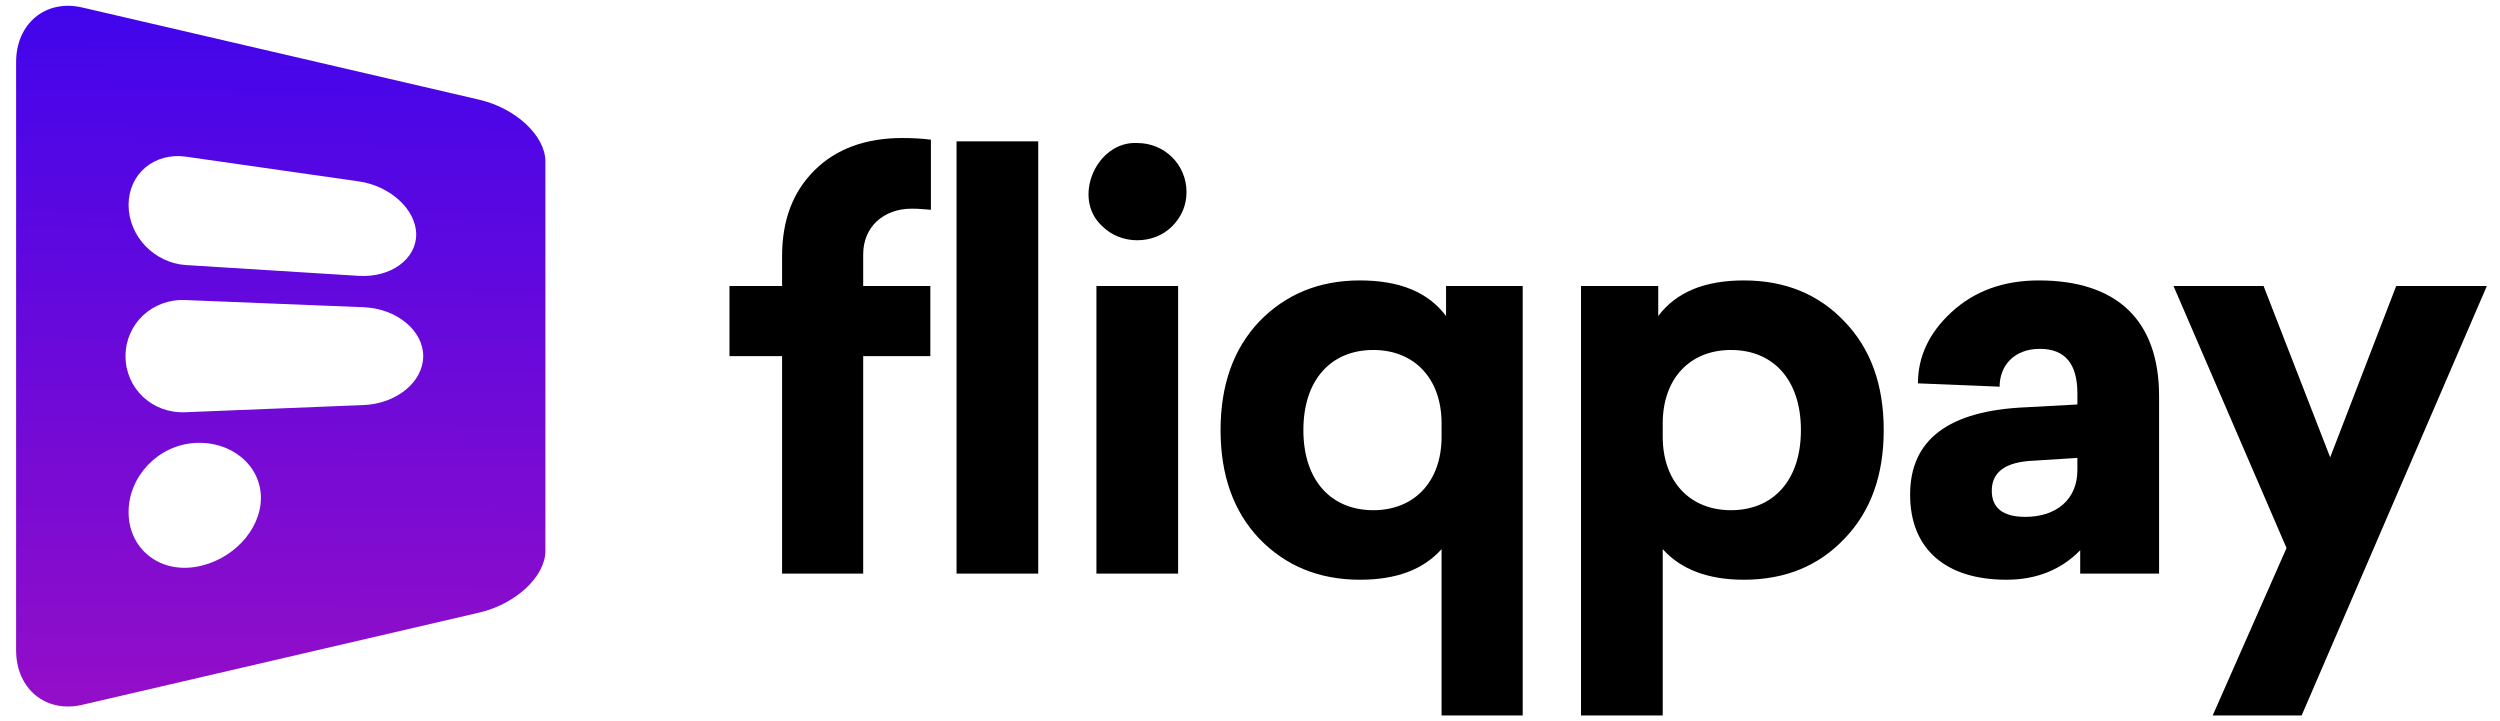
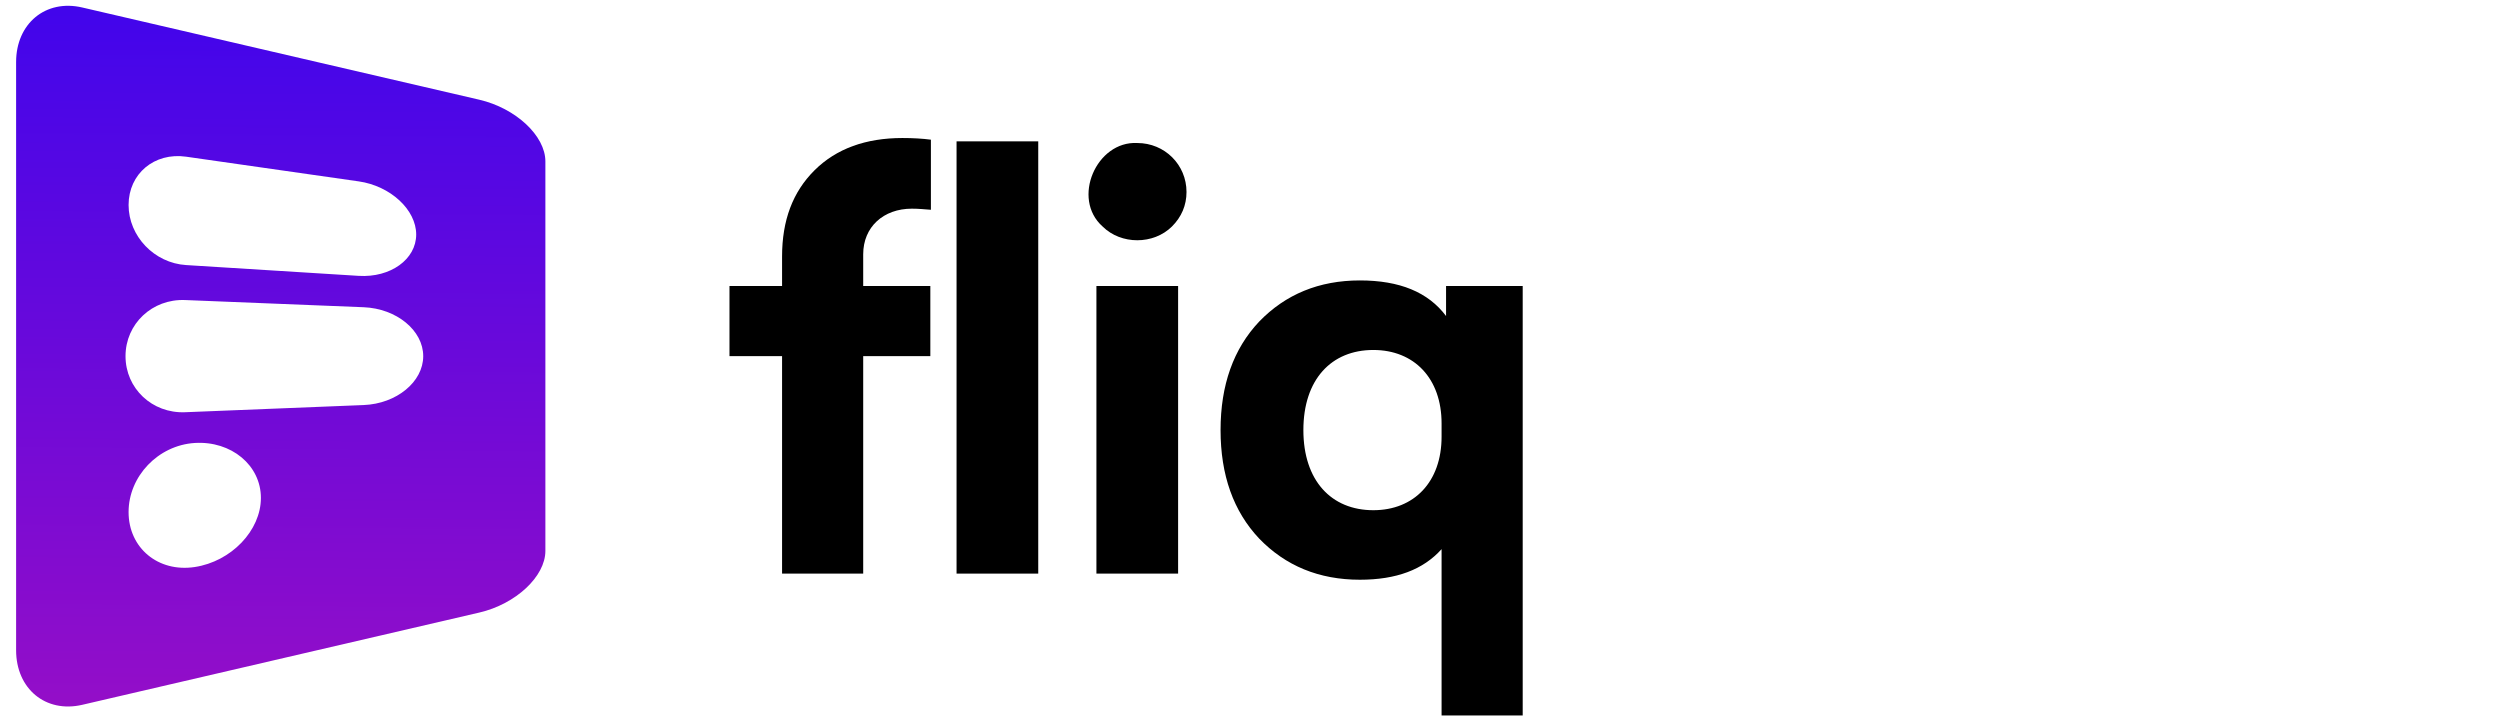
<svg xmlns="http://www.w3.org/2000/svg" width="111" height="32" viewBox="0 0 111 32" fill="none">
  <g clip-path="url(#clip0_645_8082)">
    <path d="M40.065 6.128C38.45 6.128 37.134 6.597 36.165 7.561C35.196 8.524 34.724 9.784 34.724 11.389V12.698H32.389V15.811H34.724V25.469H38.326V15.811H41.307V12.698H38.326V11.29C38.326 10.08 39.22 9.265 40.487 9.265C40.761 9.265 41.034 9.29 41.332 9.314V6.202C40.959 6.153 40.537 6.128 40.065 6.128Z" fill="black" />
    <path d="M46.098 6.276H42.471V25.468H46.098V6.276Z" fill="black" />
    <path d="M50.495 6.35C48.681 6.252 47.563 8.82 48.955 10.056C49.774 10.871 51.215 10.871 52.035 10.056C52.457 9.636 52.681 9.117 52.681 8.524C52.681 7.314 51.712 6.35 50.495 6.35ZM52.308 12.698H48.681V25.469H52.308V12.698Z" fill="black" />
    <path d="M60.379 12.451C58.566 12.451 57.075 13.069 55.907 14.279C54.765 15.489 54.193 17.095 54.193 19.096C54.193 21.096 54.765 22.702 55.907 23.912C57.075 25.123 58.566 25.74 60.379 25.74C61.994 25.74 63.186 25.296 64.006 24.382V31.767H67.608V12.698H64.205V14.032C63.41 12.97 62.143 12.451 60.379 12.451ZM60.975 15.539C62.789 15.539 64.006 16.799 64.006 18.799V19.392C64.006 21.393 62.789 22.653 60.975 22.653C59.112 22.653 57.87 21.343 57.87 19.096C57.87 16.848 59.112 15.539 60.975 15.539Z" fill="black" />
-     <path d="M77.427 12.451C75.688 12.451 74.421 12.97 73.626 14.032V12.698H70.197V31.767H73.825V24.382C74.644 25.296 75.862 25.74 77.427 25.74C79.265 25.74 80.756 25.123 81.898 23.912C83.066 22.702 83.637 21.096 83.637 19.096C83.637 17.095 83.066 15.489 81.898 14.279C80.756 13.069 79.265 12.451 77.427 12.451ZM76.855 15.539C78.718 15.539 79.961 16.848 79.961 19.096C79.961 21.343 78.718 22.653 76.855 22.653C75.042 22.653 73.825 21.393 73.825 19.392V18.799C73.825 16.799 75.042 15.539 76.855 15.539Z" fill="black" />
-     <path d="M90.522 12.451C88.957 12.451 87.665 12.921 86.647 13.859C85.653 14.773 85.156 15.835 85.156 17.021L88.783 17.169C88.783 16.255 89.404 15.489 90.572 15.489C91.69 15.489 92.236 16.156 92.236 17.465V17.959L89.951 18.083C86.522 18.231 84.809 19.516 84.809 21.961C84.809 24.406 86.423 25.74 89.081 25.74C90.423 25.74 91.516 25.296 92.361 24.431V25.468H95.863V17.589C95.863 14.23 94 12.451 90.522 12.451ZM92.236 20.874C92.236 22.183 91.292 22.949 89.926 22.949C88.932 22.949 88.435 22.554 88.435 21.788C88.435 20.948 89.056 20.504 90.299 20.454L92.236 20.331V20.874Z" fill="black" />
-     <path d="M110.416 12.699H106.391L103.46 20.306L100.503 12.699H96.504L101.522 24.333L98.243 31.768H102.192L110.416 12.699Z" fill="black" />
    <path fill-rule="evenodd" clip-rule="evenodd" d="M0.715 2.757C0.715 1.041 2.029 -0.045 3.65 0.332L21.28 4.427C22.901 4.804 24.215 6.029 24.215 7.167V24.459C24.215 25.595 22.901 26.822 21.28 27.198L3.65 31.294C2.029 31.67 0.715 30.586 0.715 28.869V2.757ZM5.709 9.101C5.709 7.715 6.853 6.756 8.262 6.957L15.925 8.053C17.335 8.254 18.479 9.311 18.479 10.413C18.479 11.515 17.334 12.336 15.925 12.248L8.262 11.769C6.852 11.681 5.709 10.487 5.709 9.101ZM5.573 15.813C5.573 14.379 6.757 13.264 8.216 13.322L16.148 13.641C17.608 13.7 18.791 14.672 18.791 15.813C18.791 16.953 17.607 17.926 16.148 17.984L8.216 18.303C6.756 18.362 5.573 17.247 5.573 15.813ZM8.646 25.176C10.268 24.93 11.584 23.556 11.584 22.107C11.584 20.659 10.268 19.567 8.646 19.668C7.024 19.77 5.709 21.144 5.709 22.737C5.709 24.331 7.024 25.422 8.646 25.176Z" fill="url(#paint0_linear_645_8082)" />
  </g>
  <defs>
    <linearGradient id="paint0_linear_645_8082" x1="-20.041" y1="-16.965" x2="-20.783" y2="70.222" gradientUnits="userSpaceOnUse">
      <stop stop-color="#1400FF" />
      <stop offset="1" stop-color="#FC199B" />
    </linearGradient>
    <clipPath id="clip0_645_8082">
      <rect width="110.286" height="31.51" fill="white" transform="translate(0.715 0.257)" />
    </clipPath>
  </defs>
</svg>